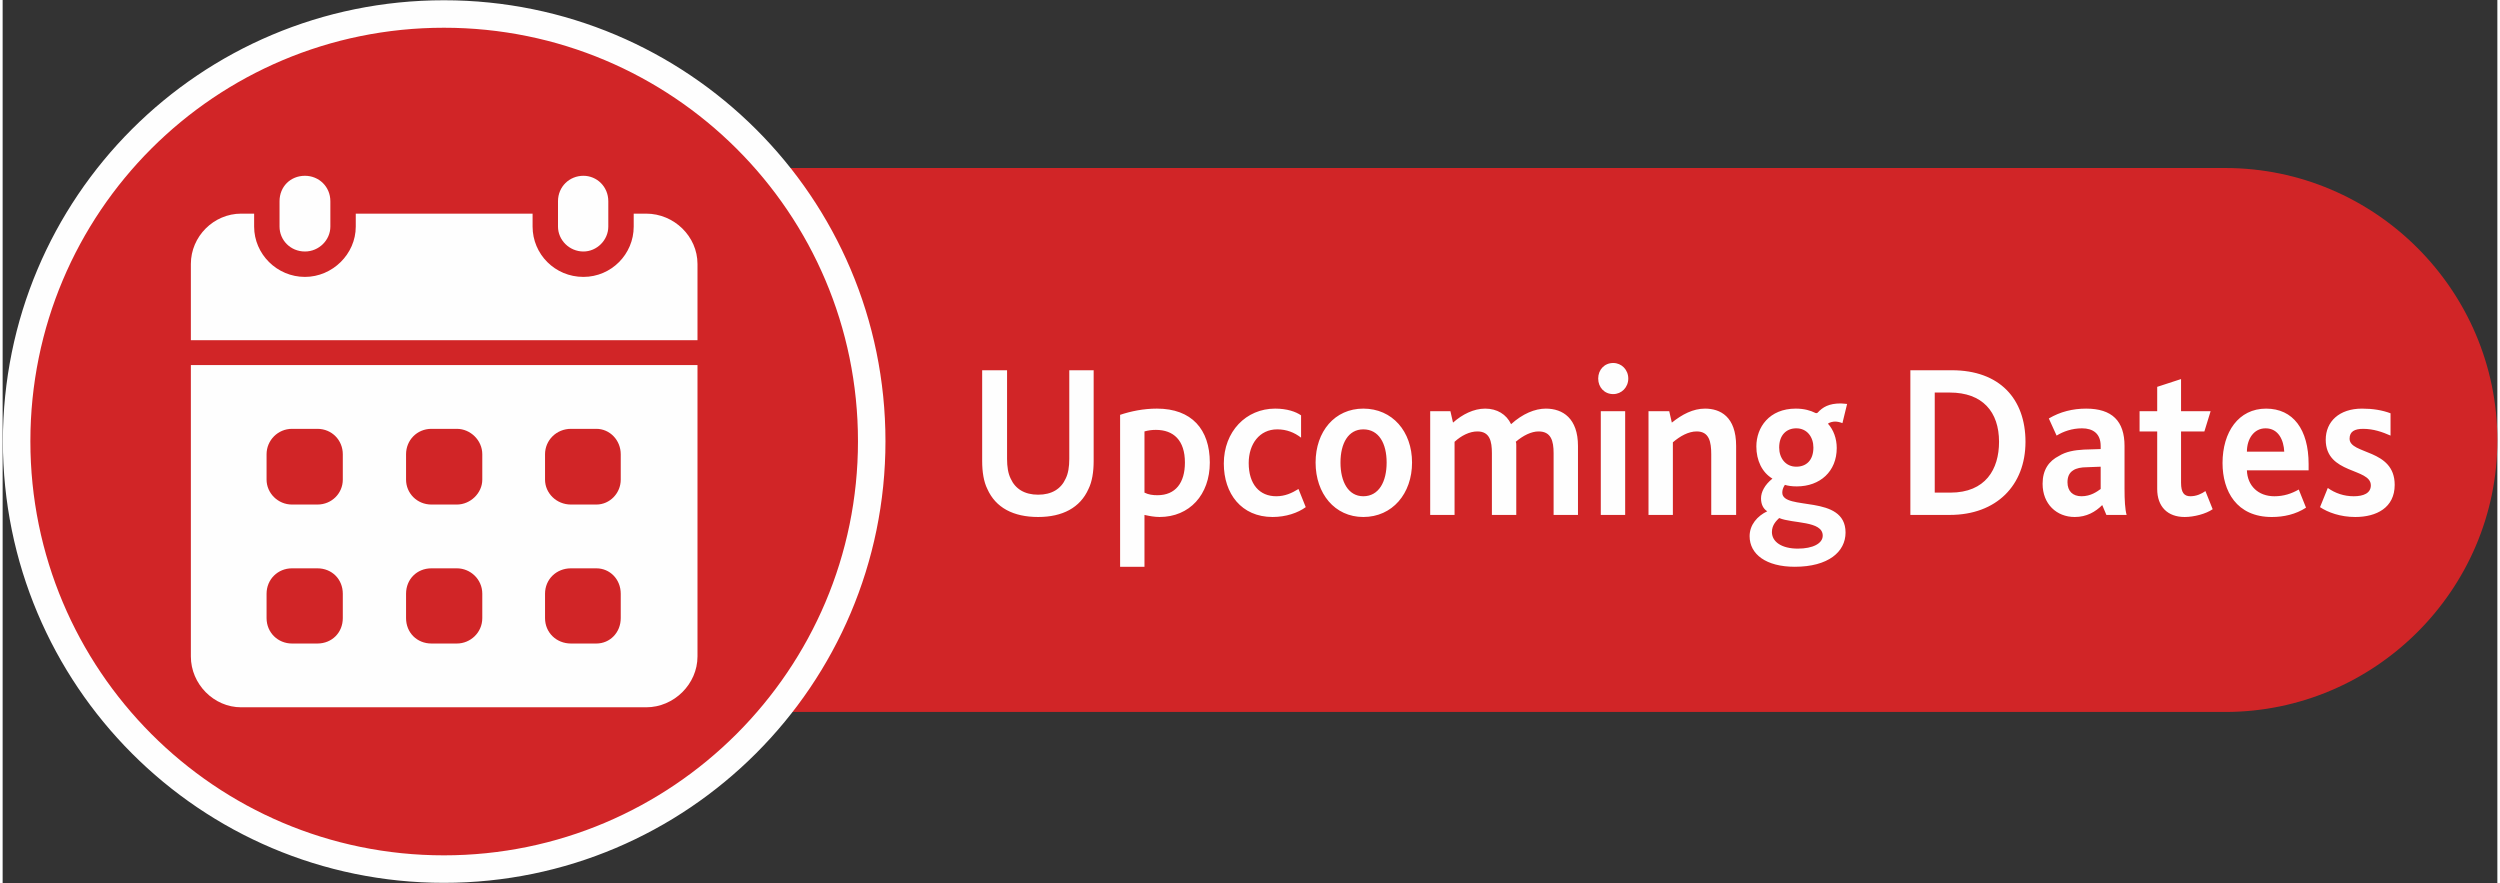
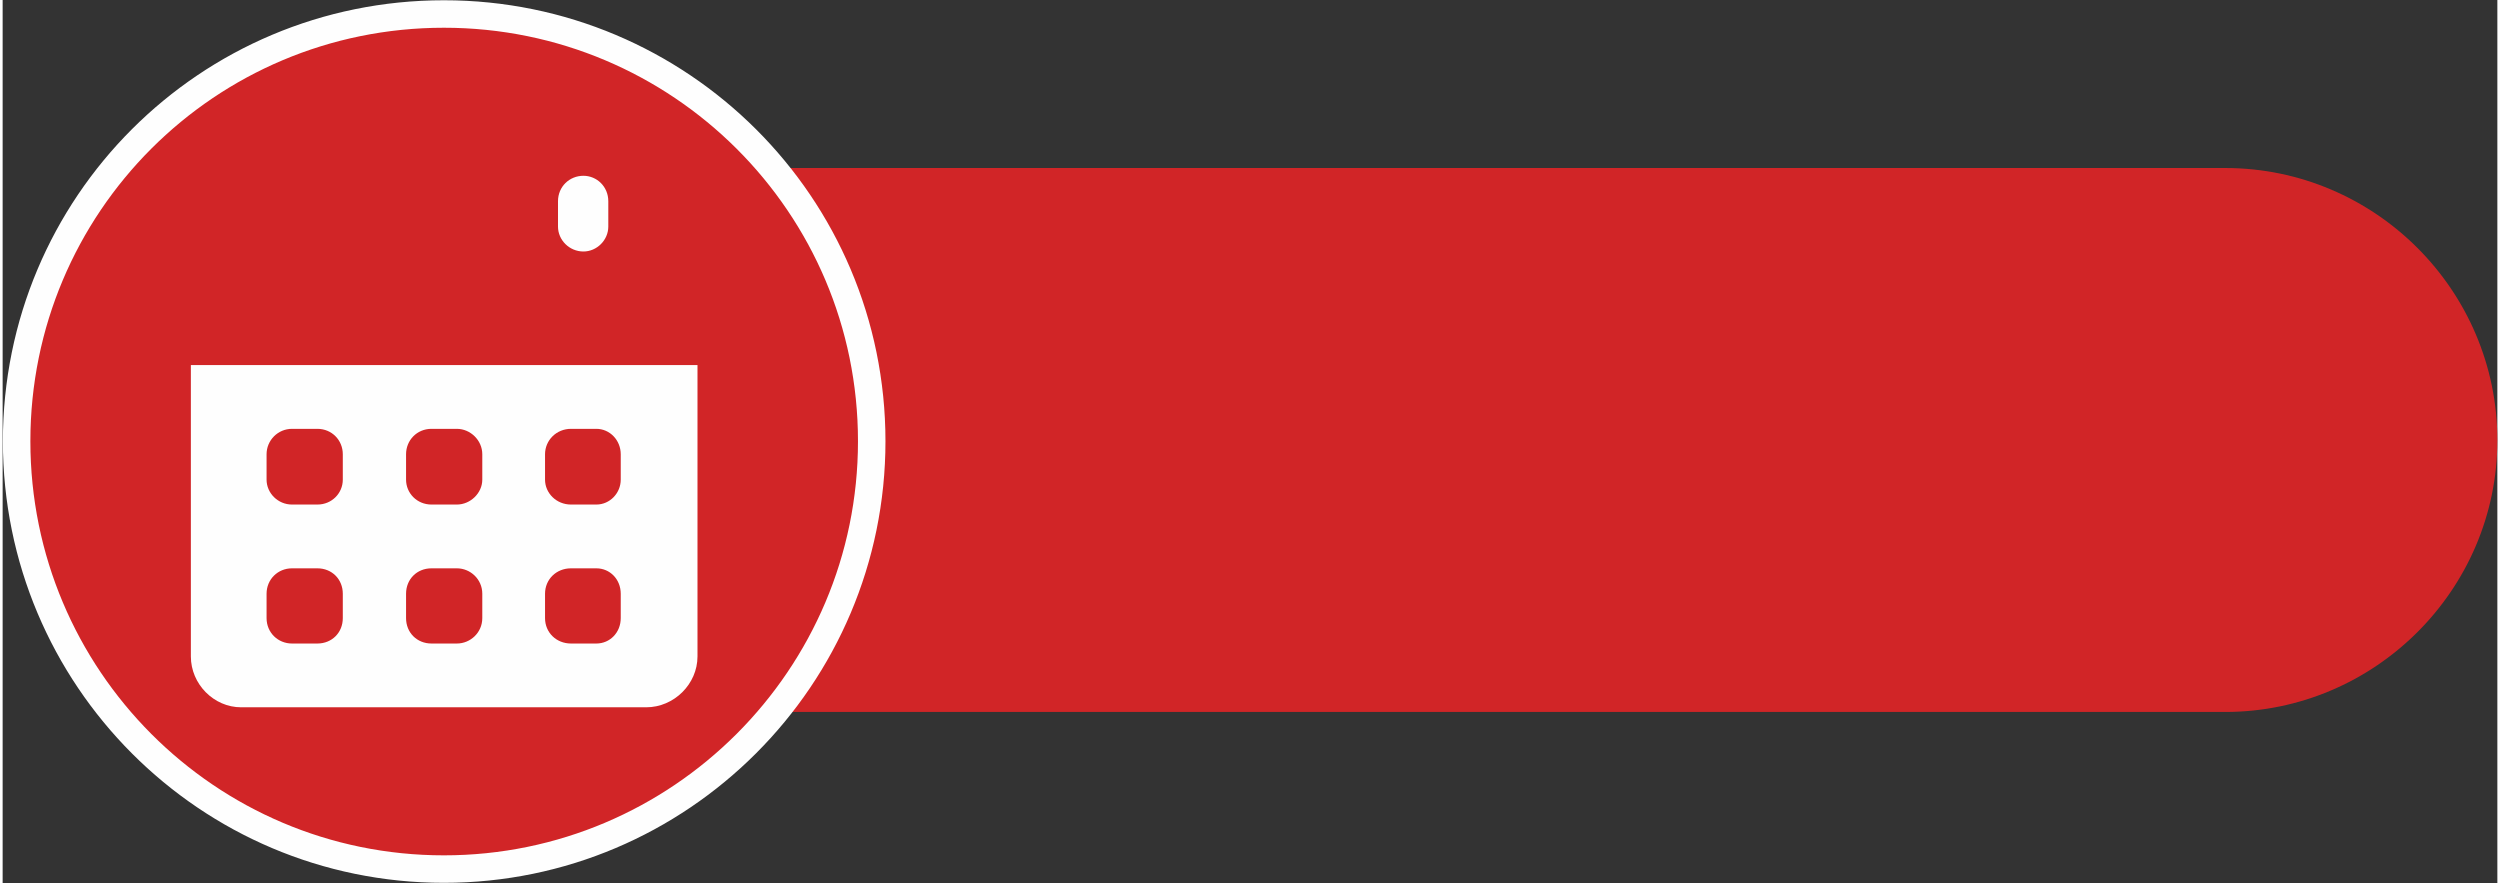
<svg xmlns="http://www.w3.org/2000/svg" xml:space="preserve" width="201px" height="71px" version="1.1" style="shape-rendering:geometricPrecision; text-rendering:geometricPrecision; image-rendering:optimizeQuality; fill-rule:evenodd; clip-rule:evenodd" viewBox="0 0 48.11 17.03">
  <rect x="0" y="0" width="48.11" height="17.03" fill="#333333" stroke="none" />
  <defs>
    <style type="text/css">
   
    .str0 {stroke:#FEFEFE;stroke-width:0.53;stroke-miterlimit:22.926}
    .fil0 {fill:#D12527}
    .fil2 {fill:#FEFEFE;fill-rule:nonzero}
    .fil1 {fill:#FEFEFE;fill-rule:nonzero}
   
  </style>
  </defs>
  <g id="Layer_x0020_1">
    <g id="_1879508803952">
      <path class="fil0" d="M8.47 3.24l34.39 0c2.89,0 5.25,2.36 5.25,5.25l0 0c0,2.88 -2.36,5.24 -5.25,5.24l-34.39 0c-2.87,0 -5.24,-2.36 -5.24,-5.24l0 0c0,-2.89 2.37,-5.25 5.24,-5.25z" />
      <path class="fil0 str0" d="M8.51 0.27c4.55,0 8.25,3.68 8.25,8.24 0,4.55 -3.7,8.25 -8.25,8.25 -4.56,0 -8.24,-3.7 -8.24,-8.25 0,-4.56 3.68,-8.24 8.24,-8.24z" />
      <g id="_1879462597344">
-         <path class="fil1" d="M5.83 3.39l0 0c0.27,0 0.49,0.21 0.49,0.49l0 0.49c0,0.26 -0.22,0.48 -0.49,0.48l0 0c-0.28,0 -0.49,-0.22 -0.49,-0.48l0 -0.49c0,-0.28 0.21,-0.49 0.49,-0.49z" />
        <path class="fil1" d="M11.2 3.39l0 0c0.26,0 0.48,0.21 0.48,0.49l0 0.49c0,0.26 -0.22,0.48 -0.48,0.48l0 0c-0.27,0 -0.49,-0.22 -0.49,-0.48l0 -0.49c0,-0.28 0.22,-0.49 0.49,-0.49z" />
        <path class="fil1" d="M3.63 7.04l0 5.62c0,0.53 0.44,0.98 0.97,0.98l7.81 0c0.54,0 0.99,-0.45 0.99,-0.98l0 -5.62 -9.77 0 0 0zm2.93 4.88c0,0.28 -0.21,0.49 -0.49,0.49l-0.49 0c-0.27,0 -0.49,-0.21 -0.49,-0.49l0 -0.47c0,-0.28 0.22,-0.49 0.49,-0.49l0.49 0c0.28,0 0.49,0.21 0.49,0.49l0 0.47zm0 -2.67c0,0.26 -0.21,0.48 -0.49,0.48l-0.49 0c-0.27,0 -0.49,-0.22 -0.49,-0.48l0 -0.49c0,-0.27 0.22,-0.49 0.49,-0.49l0.49 0c0.28,0 0.49,0.22 0.49,0.49l0 0.49zm2.69 2.67c0,0.28 -0.23,0.49 -0.49,0.49l-0.49 0c-0.28,0 -0.49,-0.21 -0.49,-0.49l0 -0.47c0,-0.28 0.21,-0.49 0.49,-0.49l0.49 0c0.26,0 0.49,0.21 0.49,0.49l0 0.47zm0 -2.67c0,0.26 -0.23,0.48 -0.49,0.48l-0.49 0c-0.28,0 -0.49,-0.22 -0.49,-0.48l0 -0.49c0,-0.27 0.21,-0.49 0.49,-0.49l0.49 0c0.26,0 0.49,0.22 0.49,0.49l0 0.49zm2.67 2.67c0,0.28 -0.21,0.49 -0.47,0.49l-0.49 0c-0.28,0 -0.5,-0.21 -0.5,-0.49l0 -0.47c0,-0.28 0.22,-0.49 0.5,-0.49l0.49 0c0.26,0 0.47,0.21 0.47,0.49l0 0.47zm0 -2.67c0,0.26 -0.21,0.48 -0.47,0.48l-0.49 0c-0.28,0 -0.5,-0.22 -0.5,-0.48l0 -0.49c0,-0.27 0.22,-0.49 0.5,-0.49l0.49 0c0.26,0 0.47,0.22 0.47,0.49l0 0.49z" />
-         <path class="fil1" d="M13.4 6.56l0 -1.47c0,-0.53 -0.45,-0.97 -0.99,-0.97l-0.24 0 0 0.25c0,0.53 -0.43,0.97 -0.97,0.97 -0.55,0 -0.98,-0.44 -0.98,-0.97l0 -0.25 -3.41 0 0 0.25c0,0.53 -0.45,0.97 -0.98,0.97 -0.54,0 -0.98,-0.44 -0.98,-0.97l0 -0.25 -0.25 0c-0.53,0 -0.97,0.44 -0.97,0.97l0 1.47 9.77 0 0 0z" />
      </g>
    </g>
-     <path class="fil2" d="M19.97 9.97c0.47,0 0.81,-0.18 0.97,-0.54 0.07,-0.14 0.1,-0.33 0.1,-0.54l0 -1.75 -0.47 0 0 1.71c0,0.15 -0.02,0.28 -0.07,0.38 -0.09,0.2 -0.27,0.31 -0.53,0.31 -0.26,0 -0.44,-0.11 -0.53,-0.31 -0.05,-0.1 -0.07,-0.23 -0.07,-0.38l0 -1.71 -0.48 0 0 1.75c0,0.21 0.03,0.4 0.1,0.54 0.16,0.36 0.5,0.54 0.98,0.54zm1.58 0.96l0.47 0 0 -1c0.09,0.02 0.19,0.04 0.29,0.04 0.58,0 0.97,-0.43 0.97,-1.05 0,-0.64 -0.35,-1.04 -1.02,-1.04 -0.26,0 -0.5,0.05 -0.71,0.12l0 2.93zm0.47 -1.43l0 -1.18c0.07,-0.02 0.14,-0.03 0.22,-0.03 0.34,0 0.56,0.2 0.56,0.63 0,0.39 -0.18,0.63 -0.53,0.63 -0.09,0 -0.17,-0.01 -0.25,-0.05zm2.47 0.47c0.26,0 0.49,-0.08 0.64,-0.19l-0.14 -0.35c-0.13,0.08 -0.26,0.14 -0.43,0.14 -0.32,0 -0.53,-0.23 -0.53,-0.64 0,-0.37 0.21,-0.65 0.55,-0.65 0.18,0 0.33,0.06 0.46,0.16l0 -0.43c-0.1,-0.07 -0.27,-0.13 -0.5,-0.13 -0.56,0 -0.99,0.44 -0.99,1.06 0,0.58 0.34,1.03 0.94,1.03zm1.75 0c0.56,0 0.94,-0.45 0.94,-1.05 0,-0.6 -0.38,-1.04 -0.94,-1.04 -0.55,0 -0.92,0.44 -0.92,1.04 0,0.6 0.37,1.05 0.92,1.05zm0 -0.4c-0.29,0 -0.44,-0.28 -0.44,-0.65 0,-0.37 0.15,-0.64 0.44,-0.64 0.3,0 0.45,0.27 0.45,0.64 0,0.37 -0.15,0.65 -0.45,0.65zm1.29 0.36l0.47 0 0 -1.41c0.13,-0.12 0.29,-0.2 0.44,-0.2 0.24,0 0.28,0.19 0.28,0.42l0 1.19 0.47 0 0 -1.34c0,-0.03 0,-0.05 -0.01,-0.07 0.14,-0.12 0.3,-0.2 0.44,-0.2 0.24,0 0.29,0.18 0.29,0.42l0 1.19 0.47 0 0 -1.33c0,-0.53 -0.29,-0.72 -0.62,-0.72 -0.21,0 -0.45,0.1 -0.67,0.3 -0.09,-0.19 -0.27,-0.3 -0.5,-0.3 -0.22,0 -0.44,0.11 -0.62,0.27l-0.05 -0.22 -0.39 0 0 2zm3.29 0l0.47 0 0 -2 -0.47 0 0 2zm0.24 -2.33c0.16,0 0.29,-0.13 0.29,-0.3 0,-0.17 -0.13,-0.3 -0.29,-0.3 -0.17,0 -0.29,0.13 -0.29,0.3 0,0.17 0.12,0.3 0.29,0.3zm0.68 2.33l0.47 0 0 -1.4c0.14,-0.12 0.3,-0.21 0.46,-0.21 0.24,0 0.28,0.2 0.28,0.44l0 1.17 0.48 0 0 -1.33c0,-0.57 -0.31,-0.72 -0.6,-0.72 -0.23,0 -0.44,0.11 -0.64,0.27l-0.05 -0.22 -0.4 0 0 2zm2.82 1c0.65,0 0.98,-0.29 0.98,-0.66 0,-0.75 -1.22,-0.41 -1.22,-0.77 0,-0.04 0.01,-0.09 0.05,-0.15 0.06,0.02 0.14,0.03 0.23,0.03 0.45,0 0.77,-0.29 0.77,-0.74 0,-0.18 -0.06,-0.35 -0.17,-0.47 0.04,-0.03 0.1,-0.04 0.14,-0.04 0.04,0 0.09,0.01 0.14,0.03l0.09 -0.37c-0.03,0 -0.08,-0.01 -0.12,-0.01 -0.23,0 -0.35,0.07 -0.45,0.18 -0.02,0.01 -0.03,0.01 -0.05,0 -0.08,-0.04 -0.2,-0.08 -0.37,-0.08 -0.51,0 -0.76,0.36 -0.76,0.73 0,0.27 0.11,0.5 0.31,0.62 -0.15,0.12 -0.22,0.26 -0.22,0.38 0,0.11 0.04,0.2 0.12,0.25 -0.19,0.09 -0.34,0.26 -0.34,0.48 0,0.35 0.32,0.59 0.87,0.59l0 0zm0.06 -0.35c-0.31,0 -0.5,-0.13 -0.5,-0.32 0,-0.14 0.09,-0.22 0.14,-0.27 0.26,0.11 0.84,0.05 0.84,0.34 0,0.15 -0.19,0.25 -0.48,0.25l0 0zm-0.03 -1.58c-0.21,0 -0.33,-0.17 -0.33,-0.37 0,-0.24 0.14,-0.37 0.33,-0.37 0.21,0 0.33,0.17 0.33,0.37 0,0.25 -0.14,0.37 -0.33,0.37l0 0zm2.2 0.93l0.76 0c0.9,0 1.46,-0.57 1.46,-1.41 0,-0.83 -0.5,-1.38 -1.42,-1.38l-0.8 0 0 2.79zm0.47 -0.43l0 -1.93 0.29 0c0.63,0 0.95,0.37 0.95,0.95 0,0.53 -0.26,0.98 -0.94,0.98l-0.3 0zm3.31 0.43l0.39 0c-0.03,-0.11 -0.04,-0.28 -0.04,-0.51l0 -0.82c0,-0.48 -0.24,-0.72 -0.74,-0.72 -0.26,0 -0.5,0.06 -0.72,0.19l0.15 0.33c0.13,-0.08 0.3,-0.14 0.49,-0.14 0.21,0 0.36,0.1 0.36,0.34l0 0.06 -0.32 0.01c-0.19,0.01 -0.35,0.04 -0.48,0.12 -0.2,0.1 -0.32,0.27 -0.32,0.54 0,0.39 0.27,0.64 0.62,0.64 0.23,0 0.4,-0.1 0.53,-0.23l0.08 0.19zm-0.11 -0.93l0 0.43c-0.07,0.05 -0.19,0.14 -0.37,0.14 -0.17,0 -0.27,-0.1 -0.27,-0.27 0,-0.1 0.03,-0.18 0.11,-0.23 0.06,-0.04 0.15,-0.06 0.27,-0.06l0.26 -0.01zm1.62 0.97c0.18,0 0.41,-0.06 0.54,-0.15l-0.14 -0.35c-0.07,0.05 -0.17,0.1 -0.29,0.1 -0.12,0 -0.18,-0.07 -0.18,-0.26l0 -0.99 0.45 0 0.12 -0.39 -0.57 0 0 -0.62 -0.46 0.15 0 0.47 -0.34 0 0 0.39 0.34 0 0 1.11c0,0.34 0.2,0.54 0.53,0.54zm2.39 -0.9l0 -0.12c0,-0.67 -0.3,-1.07 -0.82,-1.07 -0.53,0 -0.84,0.45 -0.84,1.05 0,0.54 0.27,1.04 0.95,1.04 0.23,0 0.46,-0.05 0.66,-0.18l-0.14 -0.35c-0.14,0.08 -0.29,0.13 -0.47,0.13 -0.31,0 -0.52,-0.2 -0.53,-0.5l1.19 0zm-1.19 -0.36c0,-0.24 0.13,-0.45 0.36,-0.45 0.25,0 0.35,0.23 0.36,0.45l-0.72 0zm1.41 1.07c0.15,0.1 0.39,0.19 0.68,0.19 0.41,0 0.76,-0.18 0.76,-0.62 0,-0.7 -0.87,-0.58 -0.87,-0.89 0,-0.14 0.1,-0.19 0.26,-0.19 0.2,0 0.37,0.06 0.53,0.13l0 -0.43c-0.16,-0.06 -0.34,-0.09 -0.55,-0.09 -0.44,0 -0.7,0.25 -0.7,0.6 0,0.67 0.87,0.54 0.87,0.88 0,0.15 -0.14,0.21 -0.33,0.21 -0.19,0 -0.36,-0.06 -0.5,-0.16l-0.15 0.37z" />
  </g>
</svg>